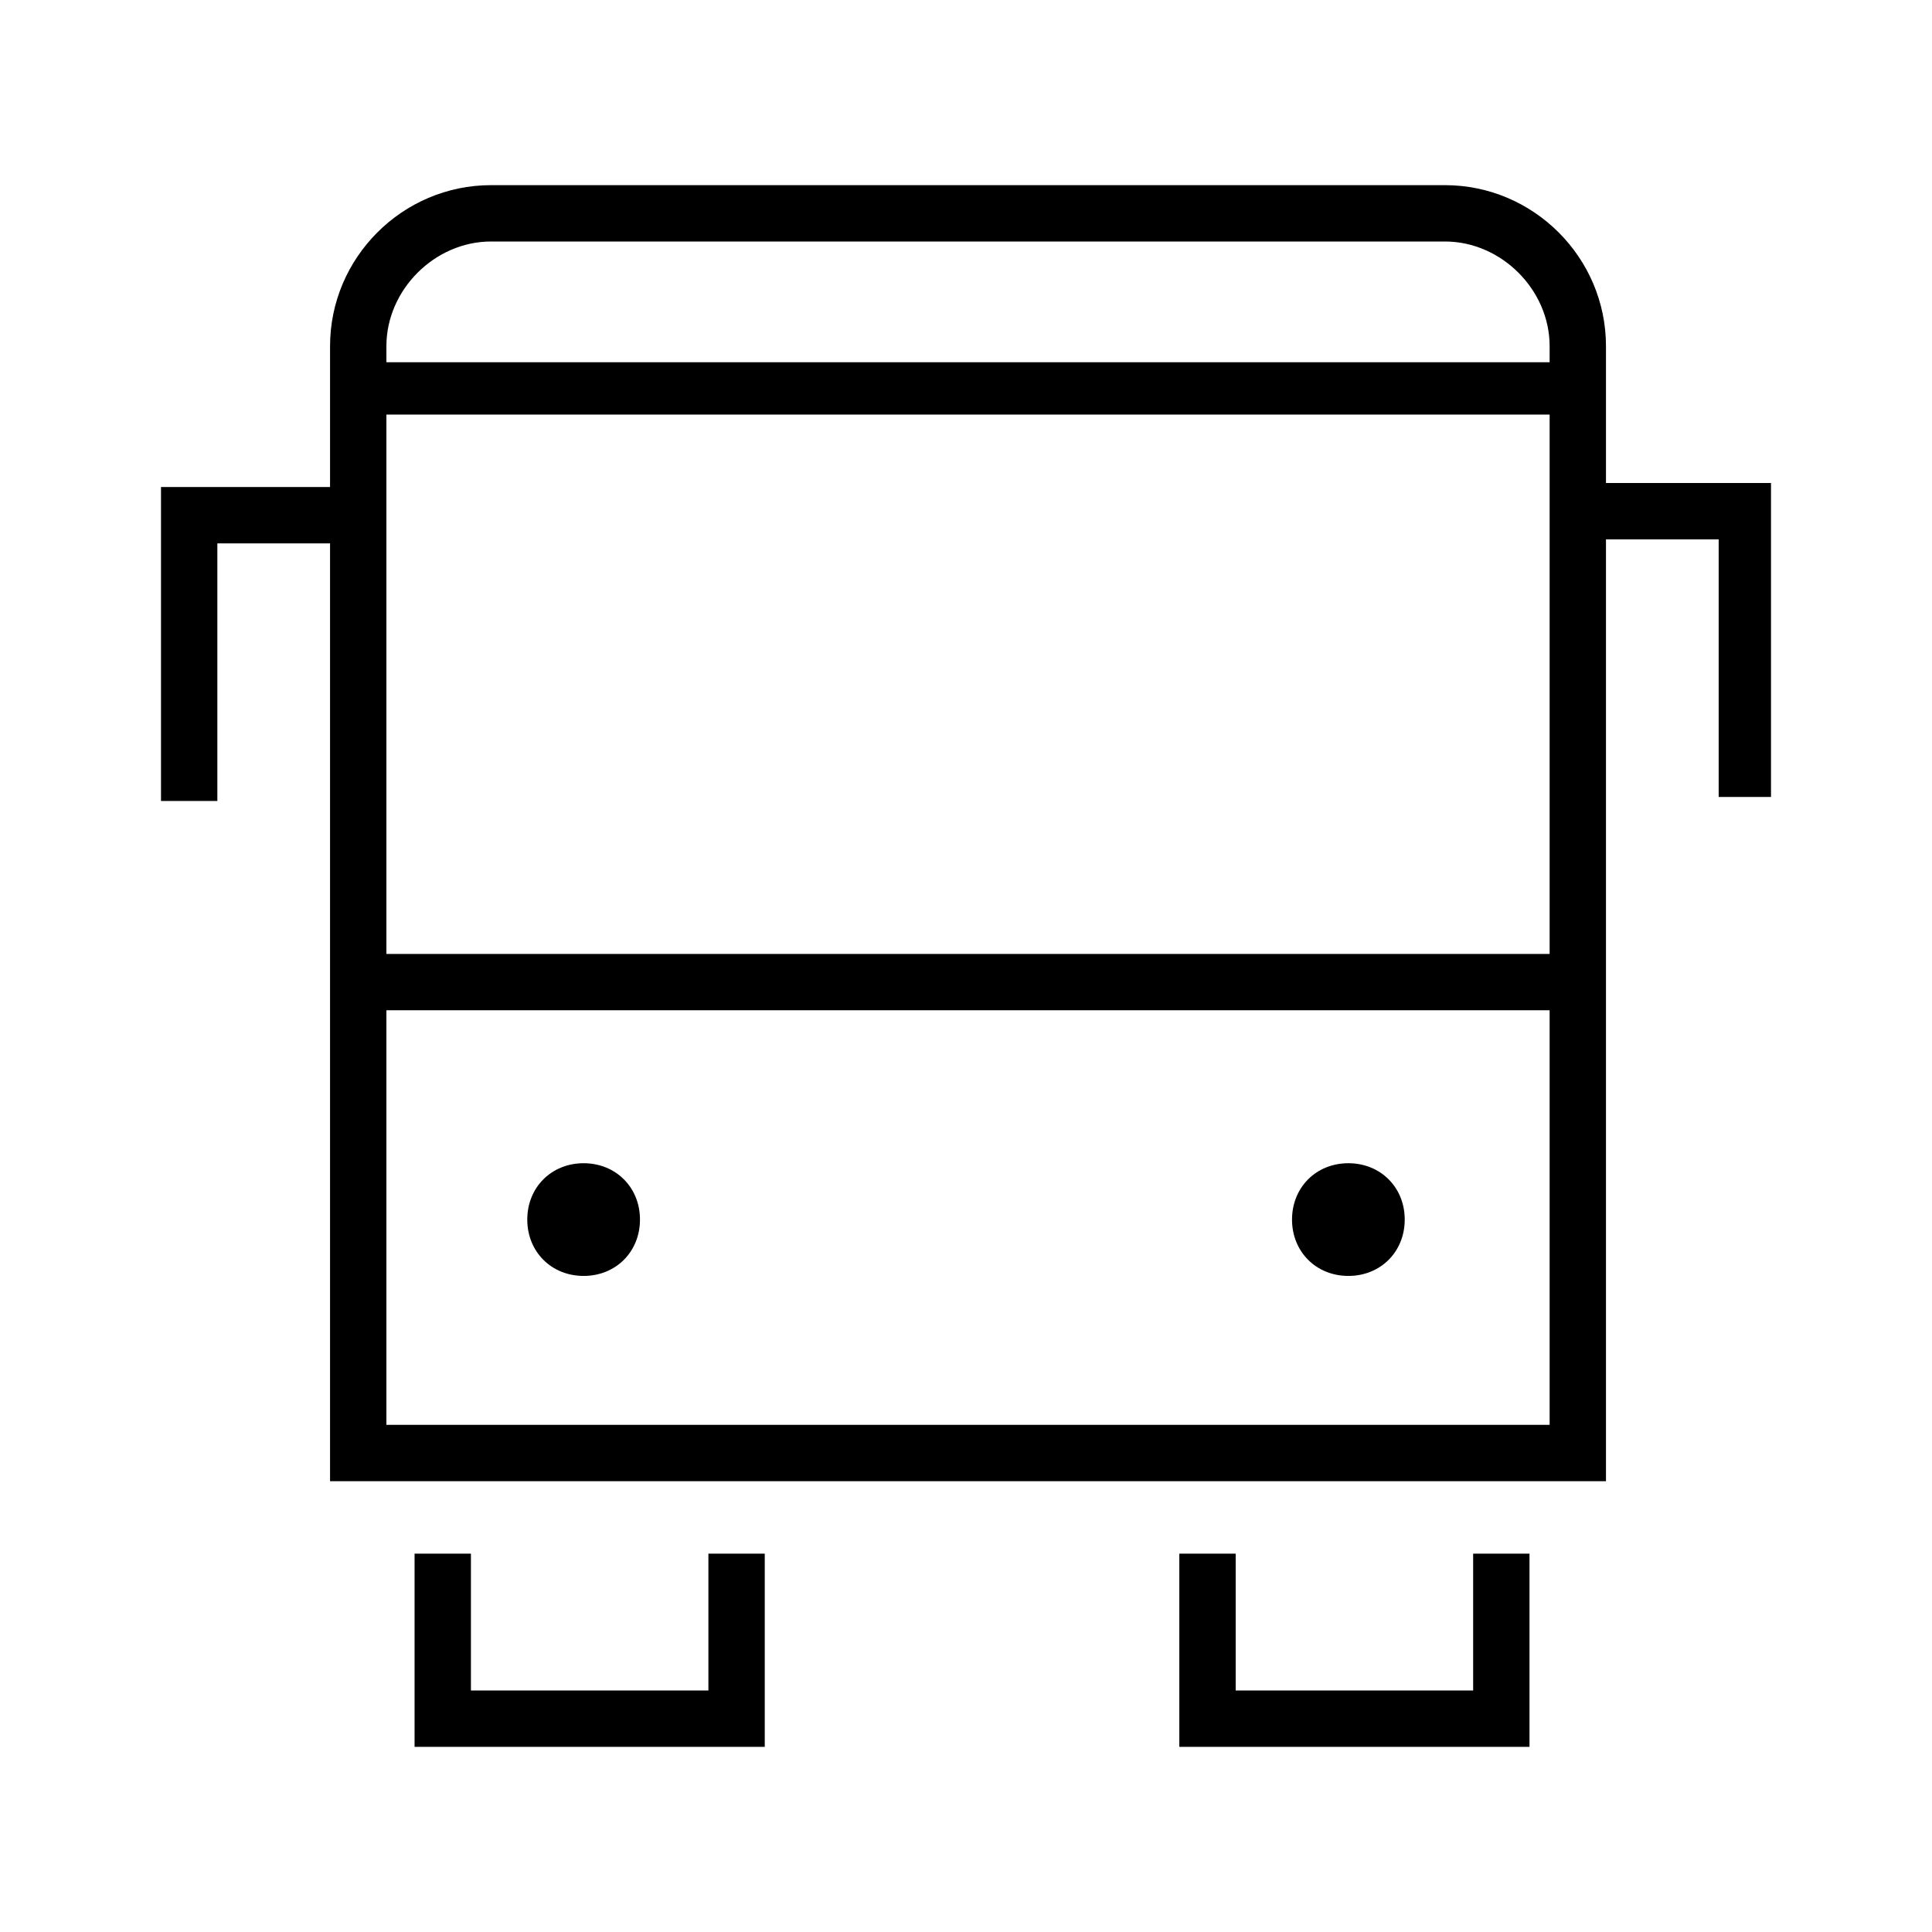
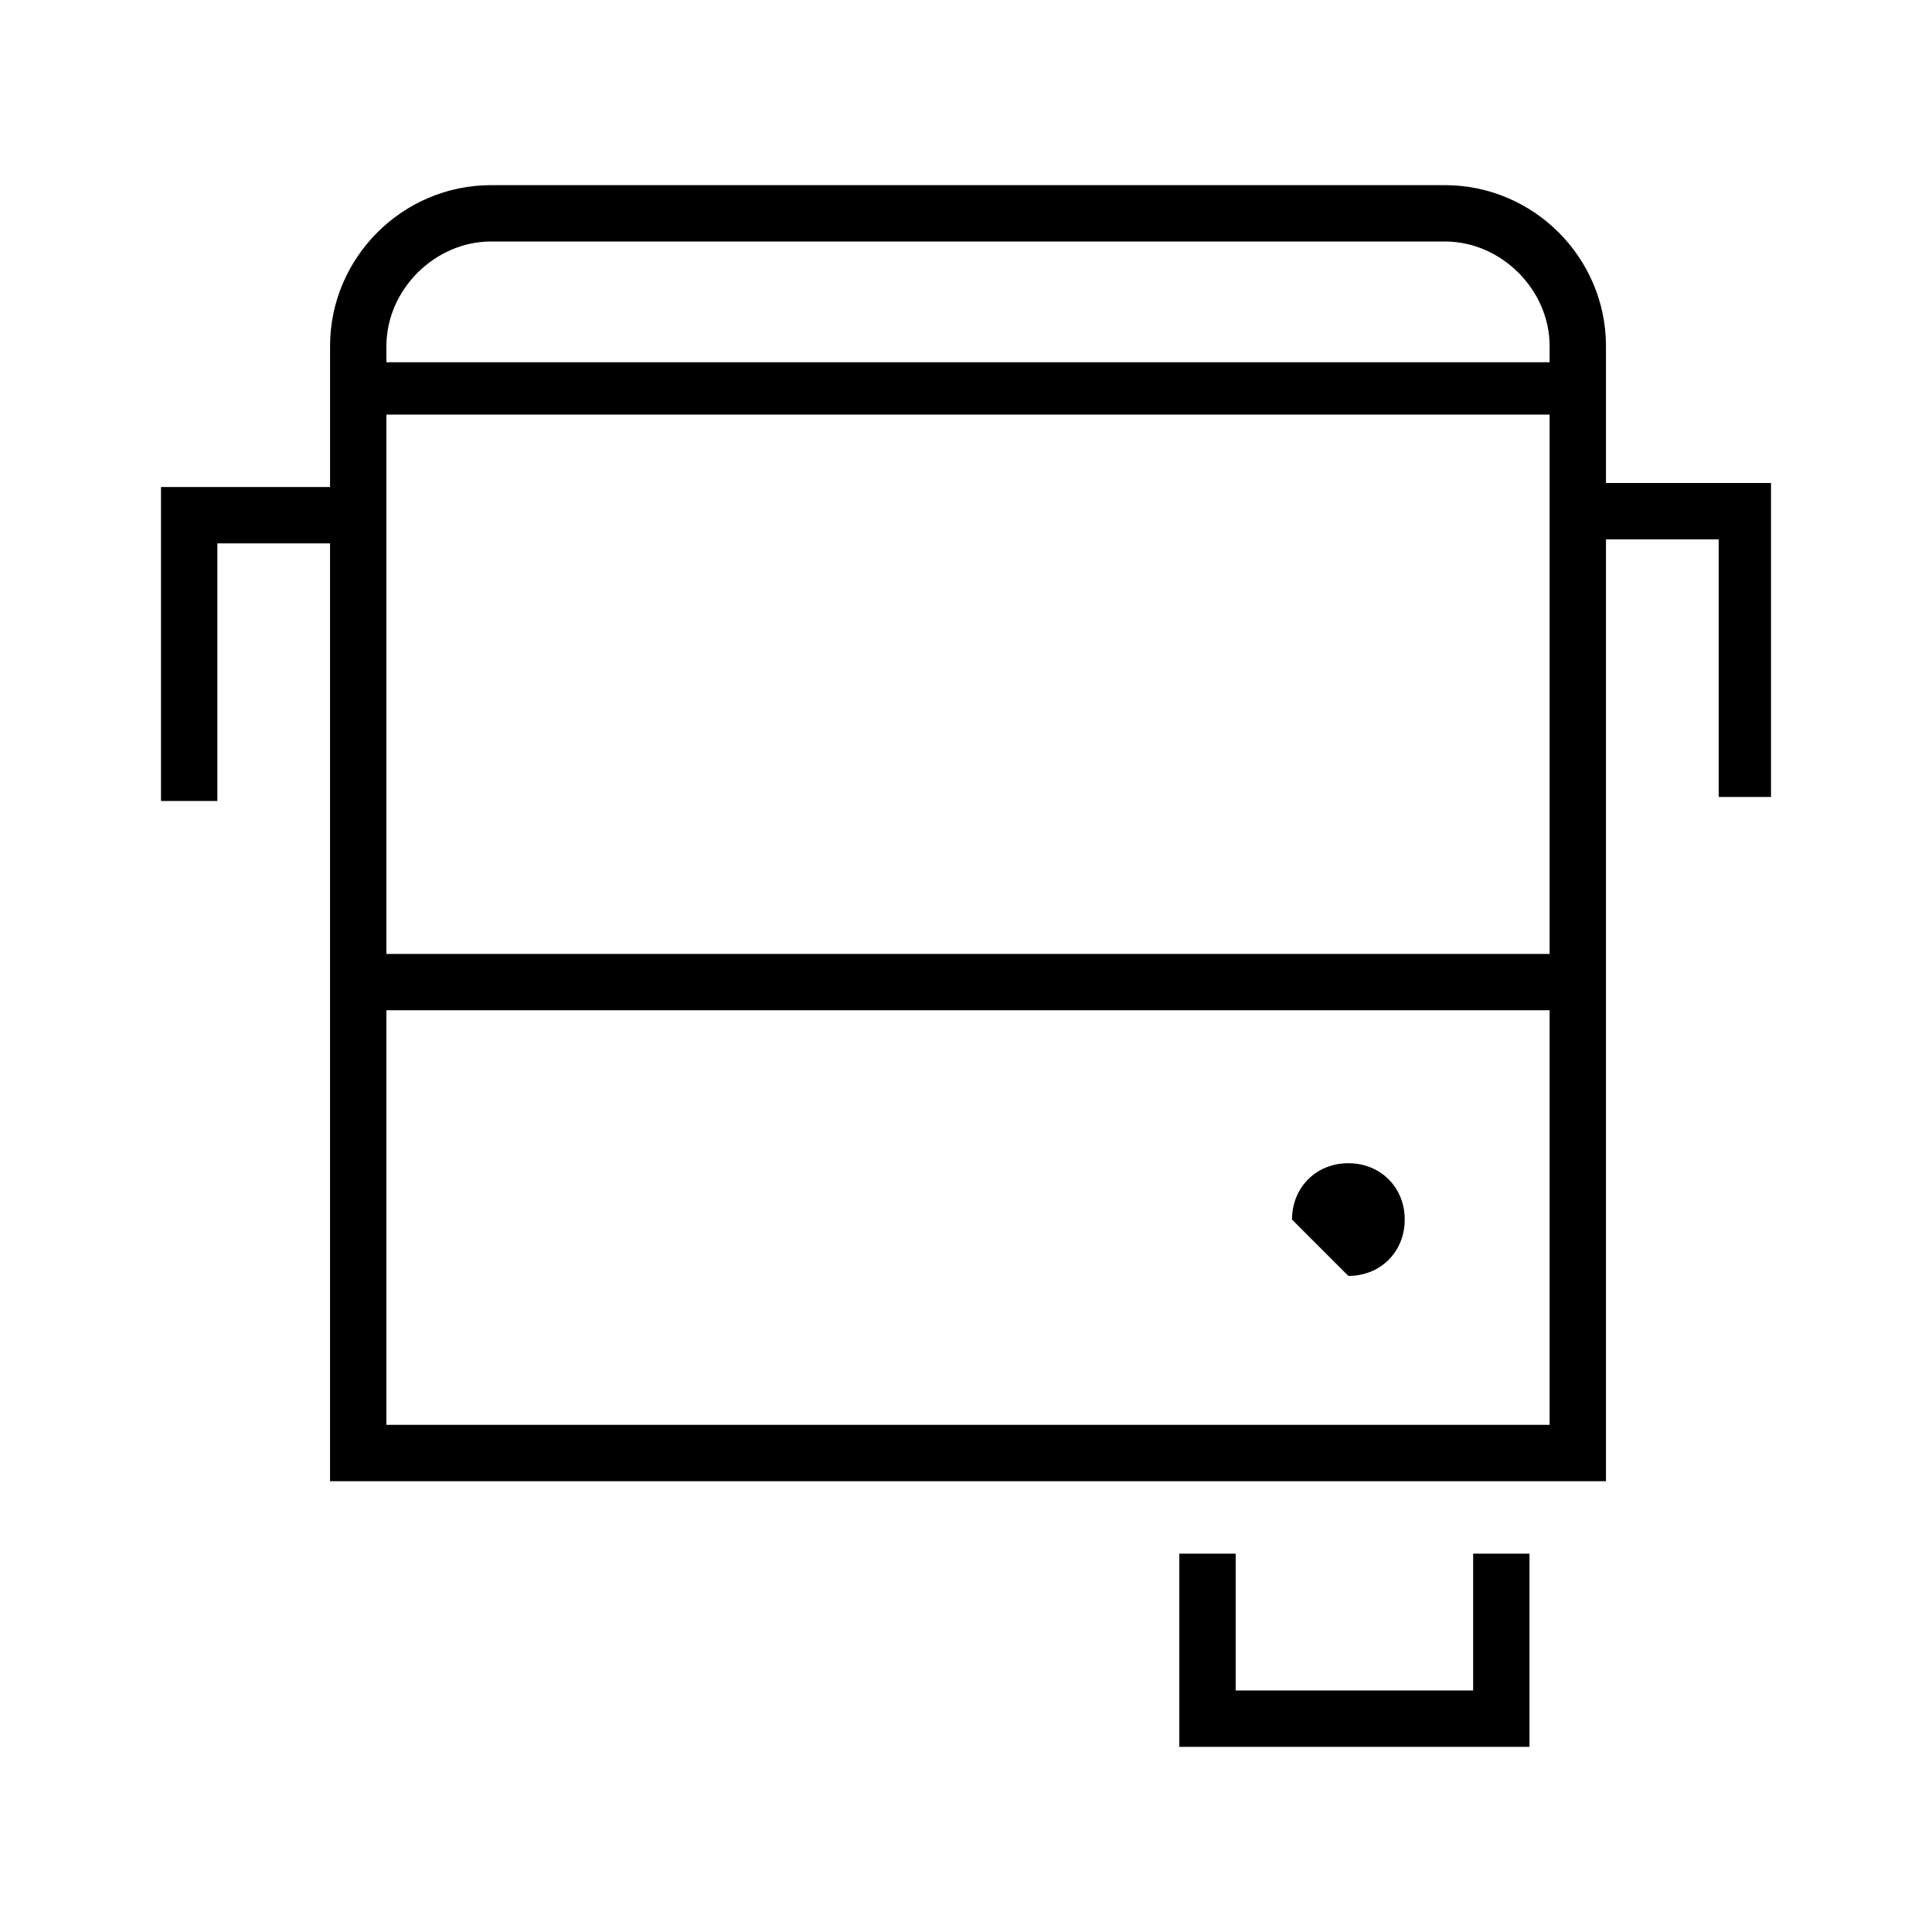
<svg xmlns="http://www.w3.org/2000/svg" version="1.1" id="Layer_1" x="0px" y="0px" viewBox="0 0 48 48" style="enable-background:new 0 0 48 48;" xml:space="preserve">
  <style type="text/css">
	.st0{fill:#010202;}
	.st1{stroke:#74647E;stroke-width:5.669291e-02;stroke-miterlimit:10;}
	.st2{stroke:#74647E;stroke-width:8.503937e-02;stroke-miterlimit:10;}
	.st3{fill-rule:evenodd;clip-rule:evenodd;}
	.st4{stroke:#FFFFFF;stroke-width:8.503937e-02;stroke-miterlimit:10;}
</style>
  <g>
-     <path d="M33.5,31.7c0.8,0,1.4-0.6,1.4-1.4s-0.6-1.4-1.4-1.4c-0.8,0-1.4,0.6-1.4,1.4S32.7,31.7,33.5,31.7z" />
-     <path d="M14.5,31.7c0.8,0,1.4-0.6,1.4-1.4s-0.6-1.4-1.4-1.4c-0.8,0-1.4,0.6-1.4,1.4S13.7,31.7,14.5,31.7z" />
+     <path d="M33.5,31.7c0.8,0,1.4-0.6,1.4-1.4s-0.6-1.4-1.4-1.4c-0.8,0-1.4,0.6-1.4,1.4z" />
    <path d="M39.9,12.1V8.6c0-2.2-1.8-4-4-4H12.2c-2.2,0-4,1.8-4,4v3.5H4v7.8h1.4v-6.4h2.8v23.3h31.7V13.4h2.8v6.4H44v-7.8H39.9z    M38.5,25.1v10.3H9.6V25.1H38.5z M38.5,10.3v13.4H9.6V10.3H38.5z M9.6,8.6c0-1.4,1.2-2.6,2.6-2.6h23.7c1.4,0,2.6,1.2,2.6,2.6V9H9.6   V8.6z" />
    <polygon points="36.6,42 30.7,42 30.7,38.6 29.3,38.6 29.3,43.4 38,43.4 38,38.6 36.6,38.6  " />
-     <polygon points="17.6,42 11.7,42 11.7,38.6 10.3,38.6 10.3,43.4 19,43.4 19,38.6 17.6,38.6  " />
  </g>
</svg>